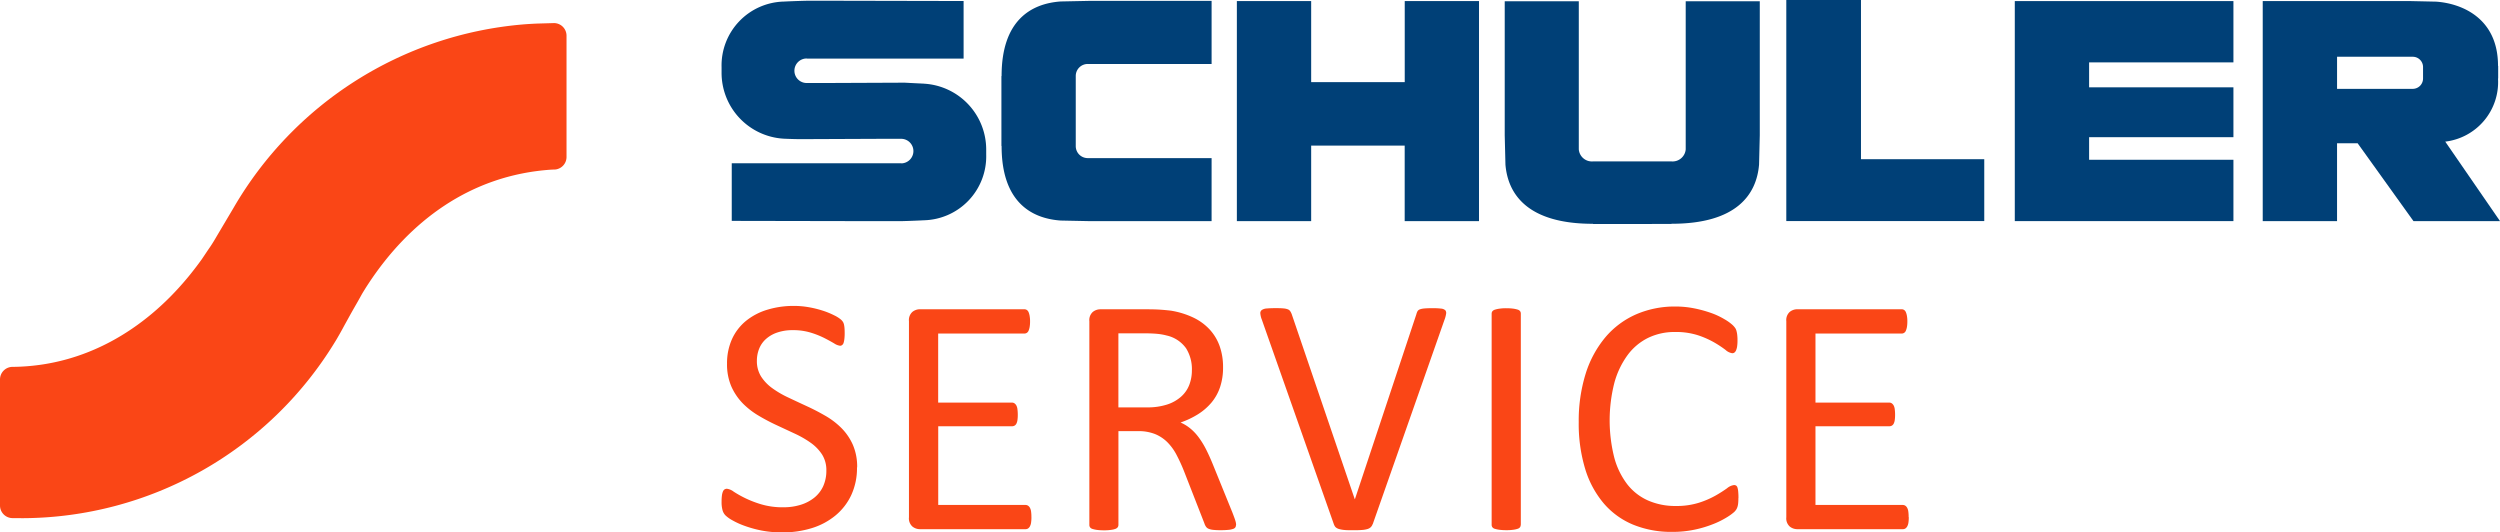
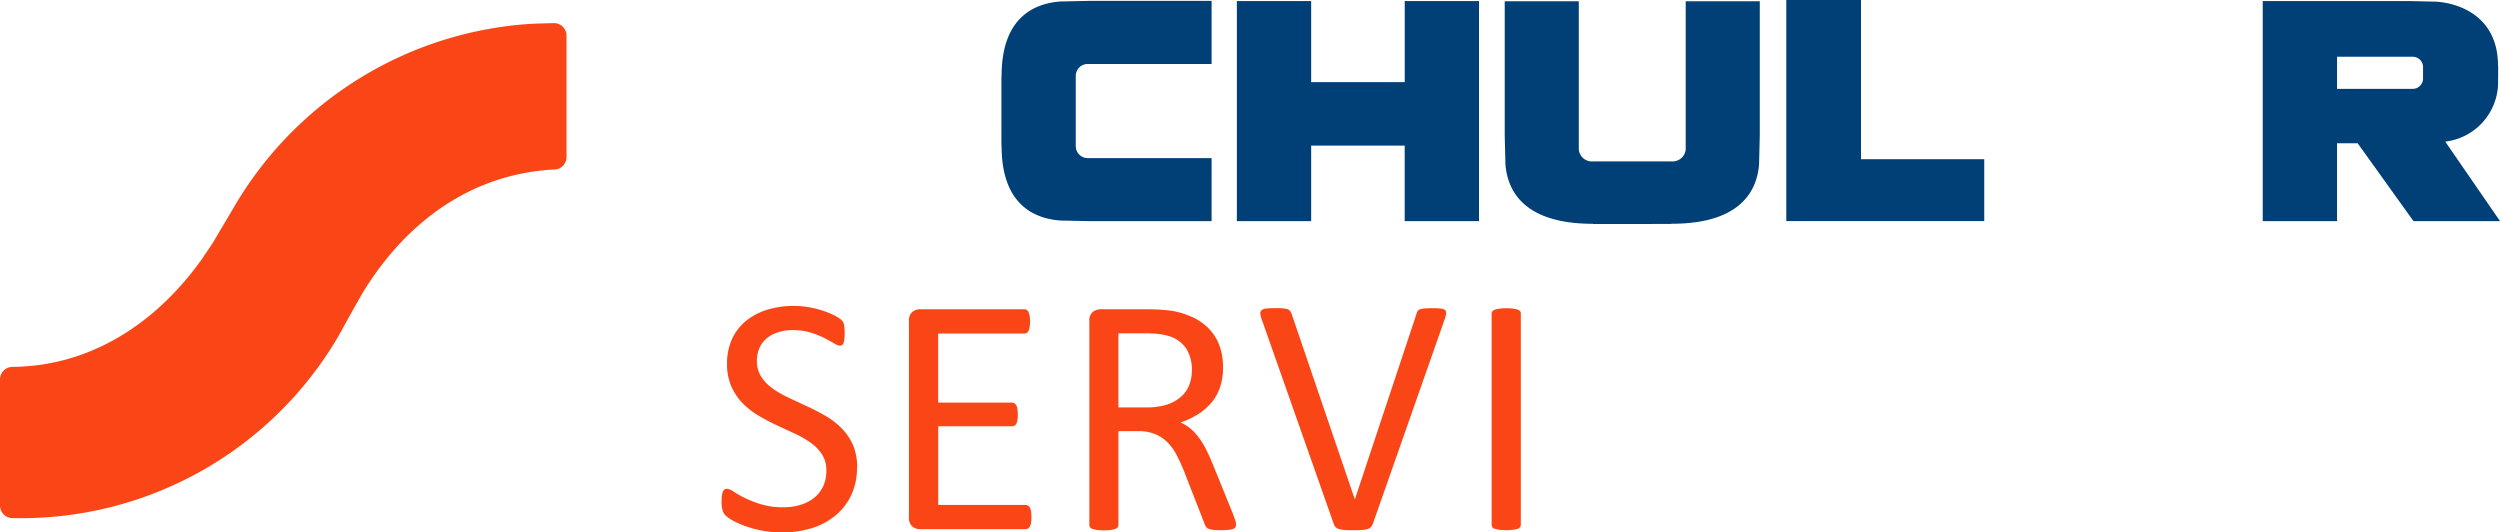
<svg xmlns="http://www.w3.org/2000/svg" width="216" height="46" viewBox="0 0 216 46">
  <g transform="translate(62.343)">
-     <path d="M209.81,7.362c-1.057-.049-1.666-.084-1.666-.084l-6.82.029h-1.65a1.059,1.059,0,0,1,0-2.119V5.2h13.558V.223L202.352.2h-2.684s-.9.019-1.967.071a5.519,5.519,0,0,0-5.38,5.663v.431a5.7,5.7,0,0,0,5.38,5.753c1.057.049,1.663.039,1.663.039l6.82-.029h1.65a1.061,1.061,0,0,1,0,2.122v-.01H193.2v4.979l11.947.023h2.687s.9-.019,1.971-.075a5.521,5.521,0,0,0,5.38-5.663v-.431a5.7,5.7,0,0,0-5.38-5.708Z" transform="translate(-192.32 -0.135)" fill="#004077" />
    <path d="M266.92,11.322v1.432l.016.026c0,4.772,2.515,6.246,5.1,6.43l2.525.052h10.518V13.816h-10.7a1.036,1.036,0,0,1-1.037-1.037V6.715a1.035,1.035,0,0,1,1.037-1.033h10.7V.23H274.56l-2.525.052c-2.583.185-5.1,1.659-5.1,6.43l-.016.026v4.587Z" transform="translate(-242.74 -0.155)" fill="#004077" />
    <path d="M344.184.29v7H336.1v-7H329.68V19.3H336.1V12.778h8.08V19.3h6.421V.29Z" transform="translate(-285.158 -0.196)" fill="#004077" />
-     <path d="M555.94,5.586V.29H537.05V19.3h18.89V14H543.471V12.049H555.94V7.741H543.471V5.586Z" transform="translate(-425.315 -0.196)" fill="#004077" />
    <path d="M623.641,19.3l-4.732-6.868a5.179,5.179,0,0,0,4.56-5.442l.013-.019V5.9l-.013-.023c0-4.111-3.125-5.384-5.351-5.539L615.94.29h-12.8V19.3h6.421V12.574h1.78l4.823,6.725h7.478ZM609.561,5.1H616.1a.891.891,0,0,1,.891.891v.991a.893.893,0,0,1-.895.891h-6.534V5.1Z" transform="translate(-469.983 -0.196)" fill="#004077" />
    <path d="M493.244,13.755H482.593V0H476.14V19.1h6.453v0h10.651Z" transform="translate(-384.147)" fill="#004077" />
    <path d="M413.8,19.572h1.682l.026-.016c5.607,0,7.341-2.524,7.555-5.115l.062-2.536V.33h-6.4v12.8a1.139,1.139,0,0,1-1.215,1.04H408.7a1.136,1.136,0,0,1-1.212-1.04V.33h-6.4V11.908l.062,2.536c.214,2.592,1.948,5.115,7.552,5.115l.029.016h5.076Z" transform="translate(-333.423 -0.223)" fill="#004077" />
  </g>
  <g transform="translate(62.343 26.427)">
    <path d="M204.021,95.542a5.535,5.535,0,0,1-.493,2.381,5.062,5.062,0,0,1-1.368,1.769,5.947,5.947,0,0,1-2.058,1.095,8.518,8.518,0,0,1-2.551.366,9.137,9.137,0,0,1-1.77-.162,9.776,9.776,0,0,1-1.455-.4,6.649,6.649,0,0,1-1.073-.486,2.762,2.762,0,0,1-.6-.428,1.038,1.038,0,0,1-.25-.447,2.588,2.588,0,0,1-.081-.726,4.119,4.119,0,0,1,.029-.538,1.343,1.343,0,0,1,.088-.347.4.4,0,0,1,.146-.185.383.383,0,0,1,.2-.052,1.214,1.214,0,0,1,.58.249,9.105,9.105,0,0,0,2.382,1.095,6.491,6.491,0,0,0,1.919.256,4.938,4.938,0,0,0,1.507-.22,3.551,3.551,0,0,0,1.177-.625,2.724,2.724,0,0,0,.758-.991,3.242,3.242,0,0,0,.266-1.338,2.519,2.519,0,0,0-.366-1.38,3.754,3.754,0,0,0-.969-1.007,8.5,8.5,0,0,0-1.374-.794q-.773-.36-1.578-.735a16.908,16.908,0,0,1-1.572-.829A6.735,6.735,0,0,1,194.148,90a5.045,5.045,0,0,1-.979-1.448,4.819,4.819,0,0,1-.376-1.989,5.058,5.058,0,0,1,.434-2.122,4.36,4.36,0,0,1,1.206-1.565,5.4,5.4,0,0,1,1.838-.962,7.732,7.732,0,0,1,2.3-.33,7.347,7.347,0,0,1,1.271.11,8.865,8.865,0,0,1,1.206.295,6.852,6.852,0,0,1,1.008.411,2.714,2.714,0,0,1,.58.366,1.081,1.081,0,0,1,.185.22.874.874,0,0,1,.075.2,2.132,2.132,0,0,1,.045.3c.01.117.016.269.016.457a4.066,4.066,0,0,1-.023.47,2.019,2.019,0,0,1-.065.347.4.4,0,0,1-.126.2.28.28,0,0,1-.185.065,1.191,1.191,0,0,1-.506-.2c-.23-.136-.512-.292-.846-.463a7.431,7.431,0,0,0-1.183-.47,5.148,5.148,0,0,0-1.536-.214,4.04,4.04,0,0,0-1.381.214,2.8,2.8,0,0,0-.969.567,2.246,2.246,0,0,0-.574.836,2.805,2.805,0,0,0-.191,1.027,2.5,2.5,0,0,0,.366,1.367,3.764,3.764,0,0,0,.979,1.014,8.345,8.345,0,0,0,1.391.807q.778.369,1.588.742t1.588.823a6.625,6.625,0,0,1,1.39,1.059,4.847,4.847,0,0,1,.985,1.438,4.74,4.74,0,0,1,.376,1.96Z" transform="translate(-192.32 -81.58)" fill="#fa4616" />
    <path d="M252.853,100.433a3.24,3.24,0,0,1-.029.463.967.967,0,0,1-.1.33.521.521,0,0,1-.168.191.408.408,0,0,1-.214.058H243.21a1.034,1.034,0,0,1-.639-.227.943.943,0,0,1-.3-.8V83.5a.943.943,0,0,1,.3-.8,1.04,1.04,0,0,1,.639-.227h9.024a.408.408,0,0,1,.214.058.427.427,0,0,1,.156.191,1.4,1.4,0,0,1,.094.33,2.64,2.64,0,0,1,.036.492,2.776,2.776,0,0,1-.036.463,1.447,1.447,0,0,1-.094.324.4.4,0,0,1-.156.185.408.408,0,0,1-.214.058h-7.439v5.964h6.379a.386.386,0,0,1,.214.065.566.566,0,0,1,.162.185.9.9,0,0,1,.094.324,3.5,3.5,0,0,1,.029.486,3.123,3.123,0,0,1-.029.457.959.959,0,0,1-.094.308.408.408,0,0,1-.162.168.435.435,0,0,1-.214.052H244.8v6.8h7.539a.408.408,0,0,1,.214.058.5.5,0,0,1,.169.185.908.908,0,0,1,.1.324,3.454,3.454,0,0,1,.029.492Z" transform="translate(-226.08 -82.181)" fill="#fa4616" />
    <path d="M303.01,101.1a.474.474,0,0,1-.045.207.345.345,0,0,1-.191.146,1.657,1.657,0,0,1-.411.087,6.743,6.743,0,0,1-.707.029,5.436,5.436,0,0,1-.626-.029,1.424,1.424,0,0,1-.389-.094.517.517,0,0,1-.227-.185,1.085,1.085,0,0,1-.139-.295l-1.75-4.48c-.2-.509-.418-.978-.639-1.4a4.5,4.5,0,0,0-.788-1.1,3.255,3.255,0,0,0-1.073-.719,3.855,3.855,0,0,0-1.484-.256h-1.689v8.1a.358.358,0,0,1-.065.207.441.441,0,0,1-.2.139,1.821,1.821,0,0,1-.382.087,4.024,4.024,0,0,1-.609.036,4.5,4.5,0,0,1-.609-.036,2.543,2.543,0,0,1-.389-.087.4.4,0,0,1-.2-.139.362.362,0,0,1-.058-.207v-17.6a.943.943,0,0,1,.3-.8,1.041,1.041,0,0,1,.639-.227h4.042c.48,0,.878.013,1.2.036s.606.052.859.081a7.2,7.2,0,0,1,1.948.6,4.639,4.639,0,0,1,1.42,1.043,4.2,4.2,0,0,1,.859,1.448,5.392,5.392,0,0,1,.285,1.8,5.287,5.287,0,0,1-.256,1.71,4.145,4.145,0,0,1-.742,1.338,4.987,4.987,0,0,1-1.16,1.007,7.344,7.344,0,0,1-1.514.719,3.558,3.558,0,0,1,.852.522,4.32,4.32,0,0,1,.713.758,7.253,7.253,0,0,1,.626,1.014c.194.382.392.813.587,1.293l1.7,4.185c.136.353.227.6.266.742a1.357,1.357,0,0,1,.058.33ZM299.2,87.747a3.4,3.4,0,0,0-.5-1.889,2.811,2.811,0,0,0-1.676-1.108,4.829,4.829,0,0,0-.83-.146c-.308-.029-.713-.045-1.212-.045h-2.133v6.4h2.47a5.475,5.475,0,0,0,1.728-.243,3.374,3.374,0,0,0,1.212-.677,2.616,2.616,0,0,0,.713-1.02,3.492,3.492,0,0,0,.227-1.28Z" transform="translate(-258.563 -82.188)" fill="#fa4616" />
    <path d="M345.636,100.853a.723.723,0,0,1-.162.266.71.71,0,0,1-.285.162,2.218,2.218,0,0,1-.47.081c-.191.016-.428.023-.713.023-.217,0-.405,0-.567-.006a3.483,3.483,0,0,1-.418-.036c-.117-.019-.217-.042-.3-.065a.726.726,0,0,1-.214-.1.439.439,0,0,1-.139-.139,1.018,1.018,0,0,1-.094-.2l-6.217-17.658a1.886,1.886,0,0,1-.126-.522.331.331,0,0,1,.126-.3.842.842,0,0,1,.428-.133c.195-.019.46-.029.794-.029.276,0,.493.006.655.023a1.311,1.311,0,0,1,.376.081.443.443,0,0,1,.2.155,1.4,1.4,0,0,1,.126.243l5.452,16h.016l5.306-15.967a1.226,1.226,0,0,1,.1-.266.392.392,0,0,1,.2-.162,1.555,1.555,0,0,1,.412-.081c.175-.016.412-.023.707-.023a5.961,5.961,0,0,1,.719.036.625.625,0,0,1,.36.139.366.366,0,0,1,.075.3,2.484,2.484,0,0,1-.139.522l-6.2,17.658Z" transform="translate(-289.381 -82)" fill="#fa4616" />
    <path d="M400.092,100.911a.378.378,0,0,1-.058.207.383.383,0,0,1-.2.139,1.948,1.948,0,0,1-.389.087,4.023,4.023,0,0,1-.609.036,4.431,4.431,0,0,1-.6-.036,2.565,2.565,0,0,1-.4-.087.4.4,0,0,1-.2-.139.363.363,0,0,1-.058-.207V82.667a.34.34,0,0,1,.065-.2.454.454,0,0,1,.22-.139,2.21,2.21,0,0,1,.4-.087,3.785,3.785,0,0,1,.58-.036,4.466,4.466,0,0,1,.609.036,2.541,2.541,0,0,1,.389.087.4.4,0,0,1,.2.139.36.36,0,0,1,.058.2v18.245Z" transform="translate(-331.043 -82)" fill="#fa4616" />
-     <path d="M434.591,98.3c0,.155-.006.295-.016.411a1.557,1.557,0,0,1-.052.308,1.2,1.2,0,0,1-.094.236,1.277,1.277,0,0,1-.2.249,4.376,4.376,0,0,1-.616.447,7.392,7.392,0,0,1-1.17.586,9.78,9.78,0,0,1-1.6.486,9.188,9.188,0,0,1-1.977.2,8.679,8.679,0,0,1-3.345-.615,6.733,6.733,0,0,1-2.541-1.821,8.352,8.352,0,0,1-1.617-2.974,13.425,13.425,0,0,1-.567-4.075,13.653,13.653,0,0,1,.609-4.214,9.148,9.148,0,0,1,1.711-3.136,7.337,7.337,0,0,1,2.638-1.96,8.366,8.366,0,0,1,3.4-.677,8.16,8.16,0,0,1,1.6.155,10.534,10.534,0,0,1,1.439.389,6.382,6.382,0,0,1,1.177.544,4.046,4.046,0,0,1,.713.505,1.679,1.679,0,0,1,.256.3.92.92,0,0,1,.094.243,2.031,2.031,0,0,1,.058.33,3.682,3.682,0,0,1,.023.457,3.622,3.622,0,0,1-.029.5,1.455,1.455,0,0,1-.088.347.51.51,0,0,1-.139.2.3.3,0,0,1-.2.065,1.09,1.09,0,0,1-.577-.285,9.308,9.308,0,0,0-.953-.632,7.72,7.72,0,0,0-1.42-.632,6.205,6.205,0,0,0-2-.285,5.222,5.222,0,0,0-2.311.505,4.89,4.89,0,0,0-1.779,1.49,7.311,7.311,0,0,0-1.144,2.4,13.179,13.179,0,0,0-.013,6.434,6.588,6.588,0,0,0,1.121,2.319,4.67,4.67,0,0,0,1.8,1.409,5.831,5.831,0,0,0,2.408.476,6.423,6.423,0,0,0,1.987-.279,7.645,7.645,0,0,0,1.449-.625,10.927,10.927,0,0,0,.982-.625,1.183,1.183,0,0,1,.606-.279.347.347,0,0,1,.178.045.3.3,0,0,1,.117.168,1.481,1.481,0,0,1,.065.347,5.317,5.317,0,0,1,.023.557Z" transform="translate(-346.737 -81.695)" fill="#fa4616" />
-     <path d="M486.723,100.433a3.223,3.223,0,0,1-.029.463.965.965,0,0,1-.1.33.523.523,0,0,1-.169.191.409.409,0,0,1-.214.058H477.08a1.033,1.033,0,0,1-.639-.227.943.943,0,0,1-.3-.8V83.5a.943.943,0,0,1,.3-.8,1.04,1.04,0,0,1,.639-.227H486.1a.408.408,0,0,1,.214.058.426.426,0,0,1,.155.191,1.4,1.4,0,0,1,.094.33,2.634,2.634,0,0,1,.036.492,2.772,2.772,0,0,1-.036.463,1.448,1.448,0,0,1-.094.324.4.4,0,0,1-.155.185.408.408,0,0,1-.214.058h-7.439v5.964h6.379a.386.386,0,0,1,.214.065.566.566,0,0,1,.162.185.9.9,0,0,1,.094.324,3.486,3.486,0,0,1,.029.486,3.115,3.115,0,0,1-.029.457.962.962,0,0,1-.094.308.408.408,0,0,1-.162.168.436.436,0,0,1-.214.052h-6.379v6.8H486.2a.408.408,0,0,1,.214.058.5.5,0,0,1,.168.185.9.9,0,0,1,.1.324,3.442,3.442,0,0,1,.029.492Z" transform="translate(-384.147 -82.181)" fill="#fa4616" />
  </g>
  <path d="M47.837,18.813h0a.88.88,0,0,0,.091,0,1.088,1.088,0,0,0,1-1.085V7.248A1.089,1.089,0,0,0,47.837,6.16h0c-.648.019-1.374.039-1.53.045-.4.019-.794.042-1.19.075A32.02,32.02,0,0,0,20.163,22.117L18.7,24.583c-.194.337-.4.677-.6.965s-.373.554-.674,1c-.207.288-.415.57-.632.849s-.431.551-.661.823c-3.7,4.435-8.819,7.554-14.975,7.642H1.066A1.088,1.088,0,0,0-.02,36.954h0V47.842h0A1.089,1.089,0,0,0,1.069,48.93h0c.392,0,.768.006.878.006A31.746,31.746,0,0,0,28.928,33.7c.123-.194.269-.454.382-.651,0,0,.107-.185.279-.5.143-.269.321-.586.46-.839.282-.518.745-1.322.745-1.322.065-.107.408-.726.467-.833.2-.334.321-.528.535-.855,3.523-5.365,8.774-9.4,15.8-9.877l.233-.01h0Z" transform="translate(0.02 -4.165)" fill="#fa4616" />
</svg>